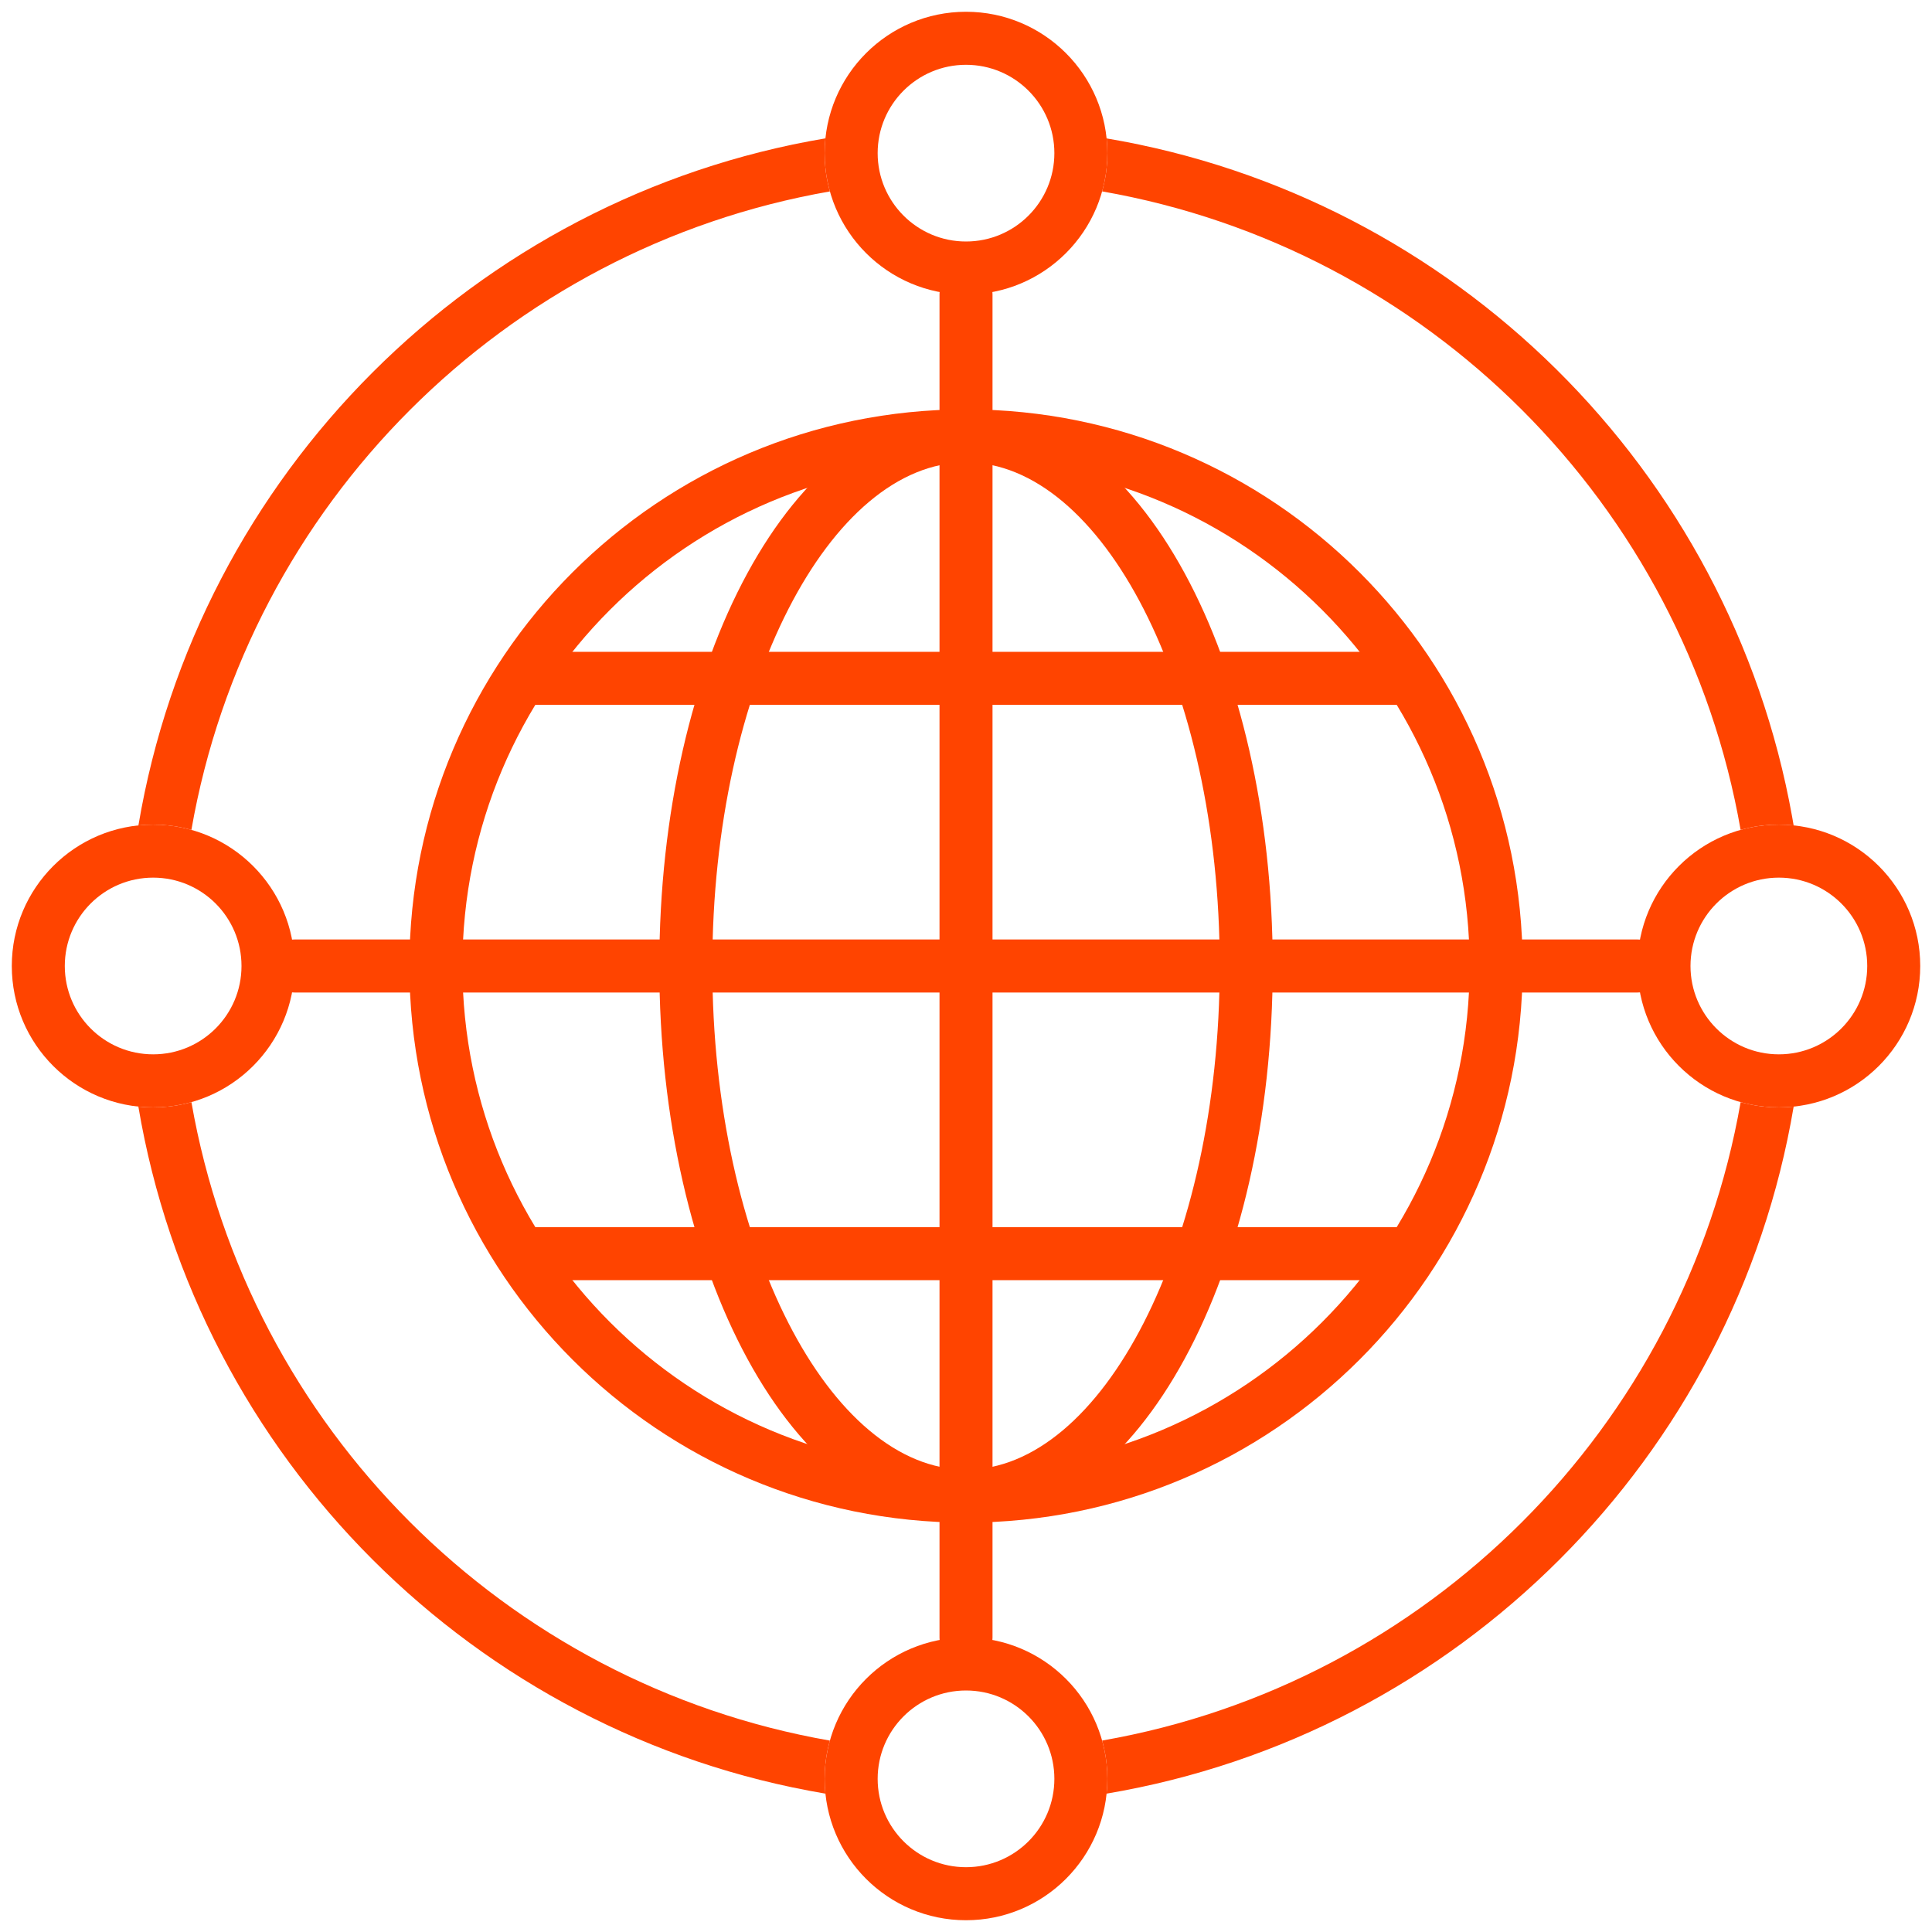
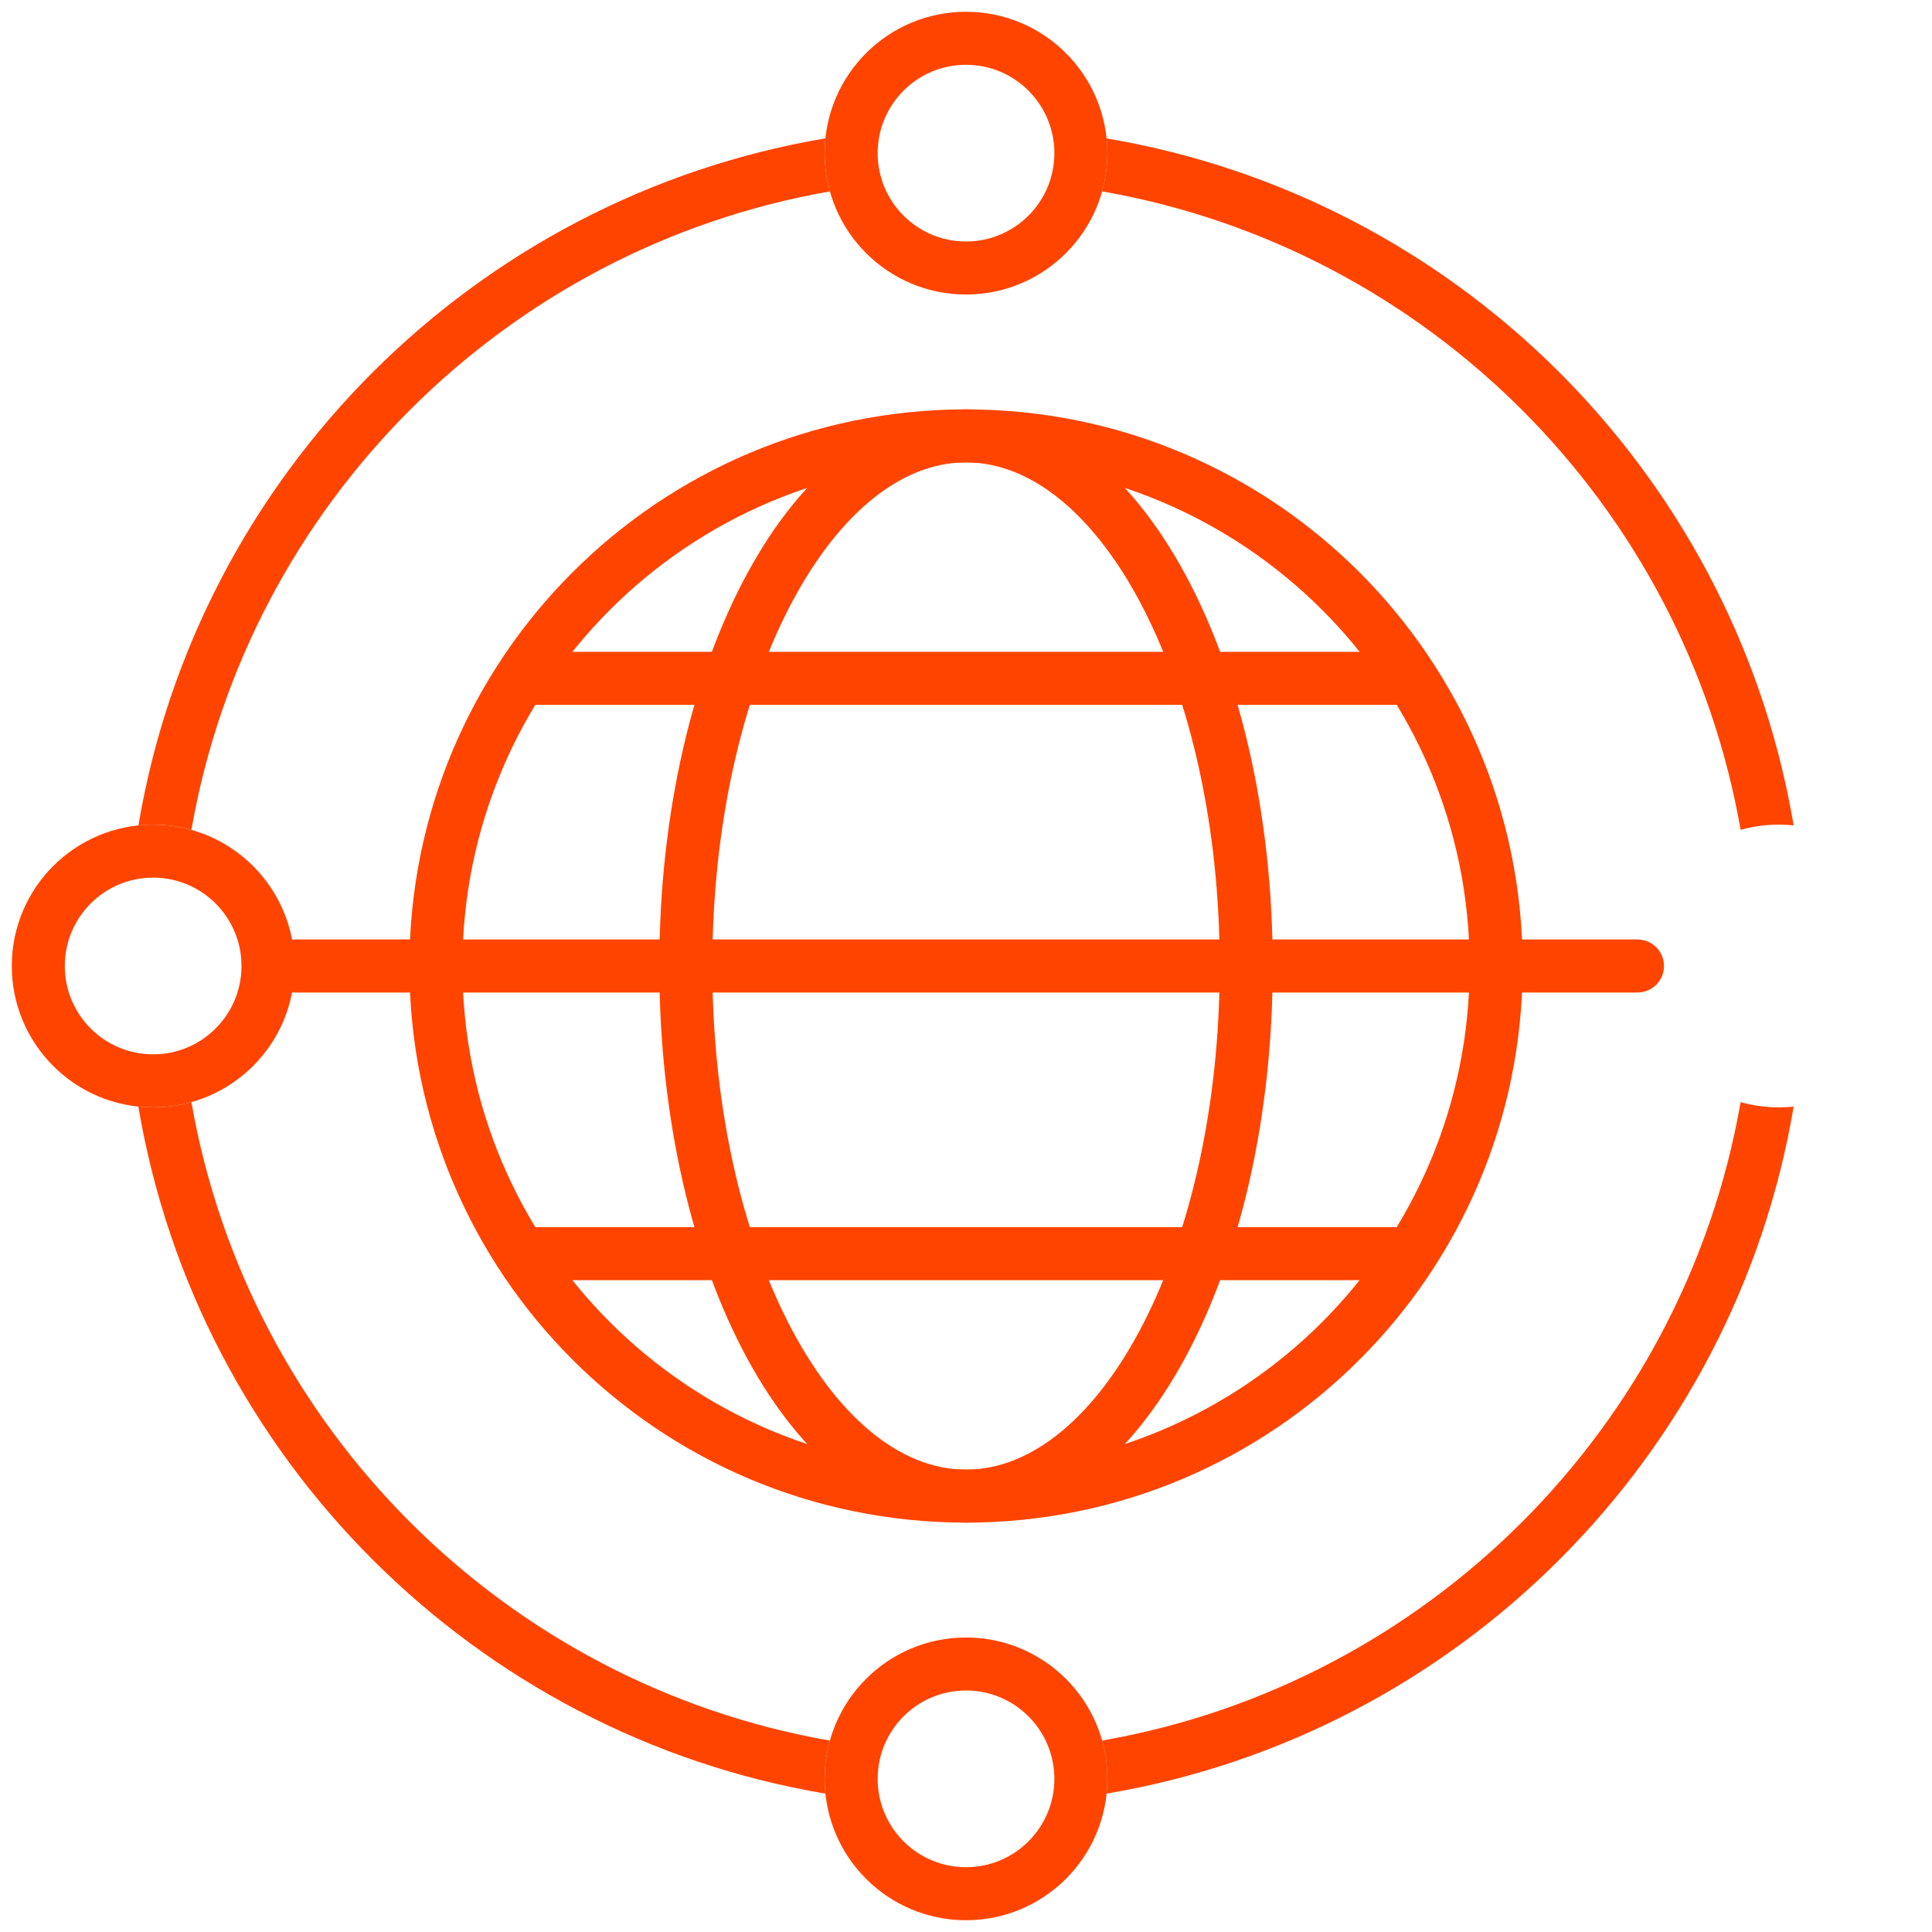
<svg xmlns="http://www.w3.org/2000/svg" width="76" height="76" viewBox="0 0 76 76" fill="none">
  <path d="M32.647 68.471L32.604 68.626C32.497 69.058 32.439 69.51 32.439 69.976C32.439 70.172 32.45 70.366 32.469 70.557C18.666 68.23 7.772 57.335 5.443 43.531C5.636 43.551 5.829 43.561 6.025 43.561C6.546 43.561 7.051 43.489 7.53 43.355C9.762 56.147 19.854 66.239 32.647 68.471ZM69.976 43.561C70.173 43.561 70.367 43.551 70.558 43.531C68.23 57.335 57.335 68.23 43.53 70.557C43.551 70.366 43.561 70.172 43.561 69.976C43.561 69.454 43.489 68.948 43.355 68.469C56.147 66.239 66.239 56.148 68.472 43.355C68.949 43.489 69.454 43.561 69.976 43.561ZM32.439 6.024C32.439 6.546 32.511 7.051 32.646 7.53C19.854 9.761 9.761 19.853 7.529 32.646C7.051 32.511 6.546 32.439 6.025 32.439C5.829 32.439 5.636 32.449 5.445 32.469C7.772 18.665 18.666 7.771 32.469 5.443C32.45 5.635 32.439 5.829 32.439 6.024ZM70.497 32.123L70.557 32.469C70.366 32.449 70.172 32.439 69.976 32.439C69.454 32.439 68.949 32.511 68.471 32.645C66.24 19.853 56.147 9.761 43.354 7.529C43.489 7.051 43.561 6.546 43.561 6.024C43.561 5.829 43.551 5.635 43.532 5.445C57.22 7.752 68.047 18.483 70.497 32.123Z" fill="#FF4400" />
  <path d="M38 0.463C41.072 0.463 43.561 2.953 43.561 6.024C43.561 9.096 41.072 11.585 38 11.585C34.929 11.585 32.44 9.096 32.44 6.024C32.44 2.953 34.929 0.463 38 0.463ZM38 2.549C36.081 2.549 34.525 4.105 34.525 6.024C34.525 7.944 36.081 9.5 38 9.5C39.92 9.5 41.476 7.944 41.476 6.024C41.476 4.105 39.92 2.549 38 2.549Z" fill="#FF4400" />
  <path d="M38 64.415C41.072 64.415 43.561 66.904 43.561 69.975C43.561 73.047 41.072 75.537 38 75.537C34.929 75.537 32.44 73.047 32.44 69.975C32.44 66.904 34.929 64.415 38 64.415ZM38 66.5C36.081 66.5 34.525 68.056 34.525 69.975C34.525 71.895 36.081 73.451 38 73.451C39.92 73.451 41.476 71.895 41.476 69.975C41.476 68.056 39.92 66.5 38 66.5Z" fill="#FF4400" />
-   <path d="M6.025 32.439C9.096 32.439 11.586 34.929 11.586 38C11.586 41.071 9.096 43.561 6.025 43.561C2.954 43.561 0.464 41.071 0.464 38C0.464 34.929 2.954 32.439 6.025 32.439ZM6.025 34.524C4.105 34.524 2.549 36.08 2.549 38C2.549 39.919 4.105 41.475 6.025 41.475C7.944 41.475 9.5 39.919 9.5 38C9.5 36.08 7.944 34.524 6.025 34.524Z" fill="#FF4400" />
-   <path d="M69.976 32.439C73.047 32.439 75.537 34.929 75.537 38C75.537 41.071 73.047 43.561 69.976 43.561C66.905 43.561 64.415 41.071 64.415 38C64.415 34.929 66.905 32.439 69.976 32.439ZM69.976 34.524C68.056 34.524 66.5 36.08 66.5 38C66.5 39.919 68.056 41.475 69.976 41.475C71.895 41.475 73.452 39.919 73.452 38C73.452 36.08 71.895 34.524 69.976 34.524Z" fill="#FF4400" />
+   <path d="M6.025 32.439C9.096 32.439 11.586 34.929 11.586 38C11.586 41.071 9.096 43.561 6.025 43.561C2.954 43.561 0.464 41.071 0.464 38C0.464 34.929 2.954 32.439 6.025 32.439ZM6.025 34.524C4.105 34.524 2.549 36.08 2.549 38C2.549 39.919 4.105 41.475 6.025 41.475C7.944 41.475 9.5 39.919 9.5 38C9.5 36.08 7.944 34.524 6.025 34.524" fill="#FF4400" />
  <path d="M38.001 16.104C50.094 16.104 59.897 25.907 59.897 38C59.897 50.093 50.094 59.896 38.001 59.896C25.908 59.896 16.105 50.093 16.105 38C16.105 25.907 25.908 16.104 38.001 16.104ZM38.001 18.189C27.059 18.189 18.19 27.059 18.19 38C18.19 48.941 27.059 57.811 38.001 57.811C48.942 57.811 57.812 48.941 57.812 38C57.812 27.059 48.942 18.189 38.001 18.189Z" fill="#FF4400" />
  <path d="M38.001 16.104C44.844 16.104 50.066 25.983 50.066 38C50.066 50.017 44.844 59.896 38.001 59.896C31.157 59.896 25.936 50.017 25.936 38C25.936 25.983 31.157 16.104 38.001 16.104ZM38.001 18.189C32.669 18.189 28.021 26.983 28.021 38C28.021 49.017 32.669 57.811 38.001 57.811C43.333 57.811 47.981 49.017 47.981 38C47.981 26.983 43.333 18.189 38.001 18.189Z" fill="#FF4400" />
  <path d="M64.415 36.957C64.991 36.957 65.458 37.424 65.458 38C65.458 38.576 64.991 39.043 64.415 39.043H11.586C11.01 39.043 10.543 38.576 10.543 38C10.543 37.424 11.01 36.957 11.586 36.957H64.415Z" fill="#FF4400" />
-   <path d="M39.043 64.415C39.043 64.99 38.576 65.457 38 65.457C37.424 65.457 36.958 64.99 36.958 64.415V11.585C36.958 11.009 37.424 10.543 38 10.543C38.576 10.543 39.043 11.009 39.043 11.585V64.415Z" fill="#FF4400" />
  <path d="M55.279 48.274C55.855 48.274 56.322 48.741 56.322 49.317C56.322 49.892 55.855 50.359 55.279 50.359H20.721C20.145 50.359 19.679 49.892 19.679 49.317C19.679 48.741 20.145 48.274 20.721 48.274H55.279Z" fill="#FF4400" />
  <path d="M55.279 25.641C55.855 25.641 56.322 26.108 56.322 26.683C56.322 27.259 55.855 27.726 55.279 27.726H20.721C20.145 27.726 19.679 27.259 19.679 26.683C19.679 26.108 20.145 25.641 20.721 25.641H55.279Z" fill="#FF4400" />
</svg>